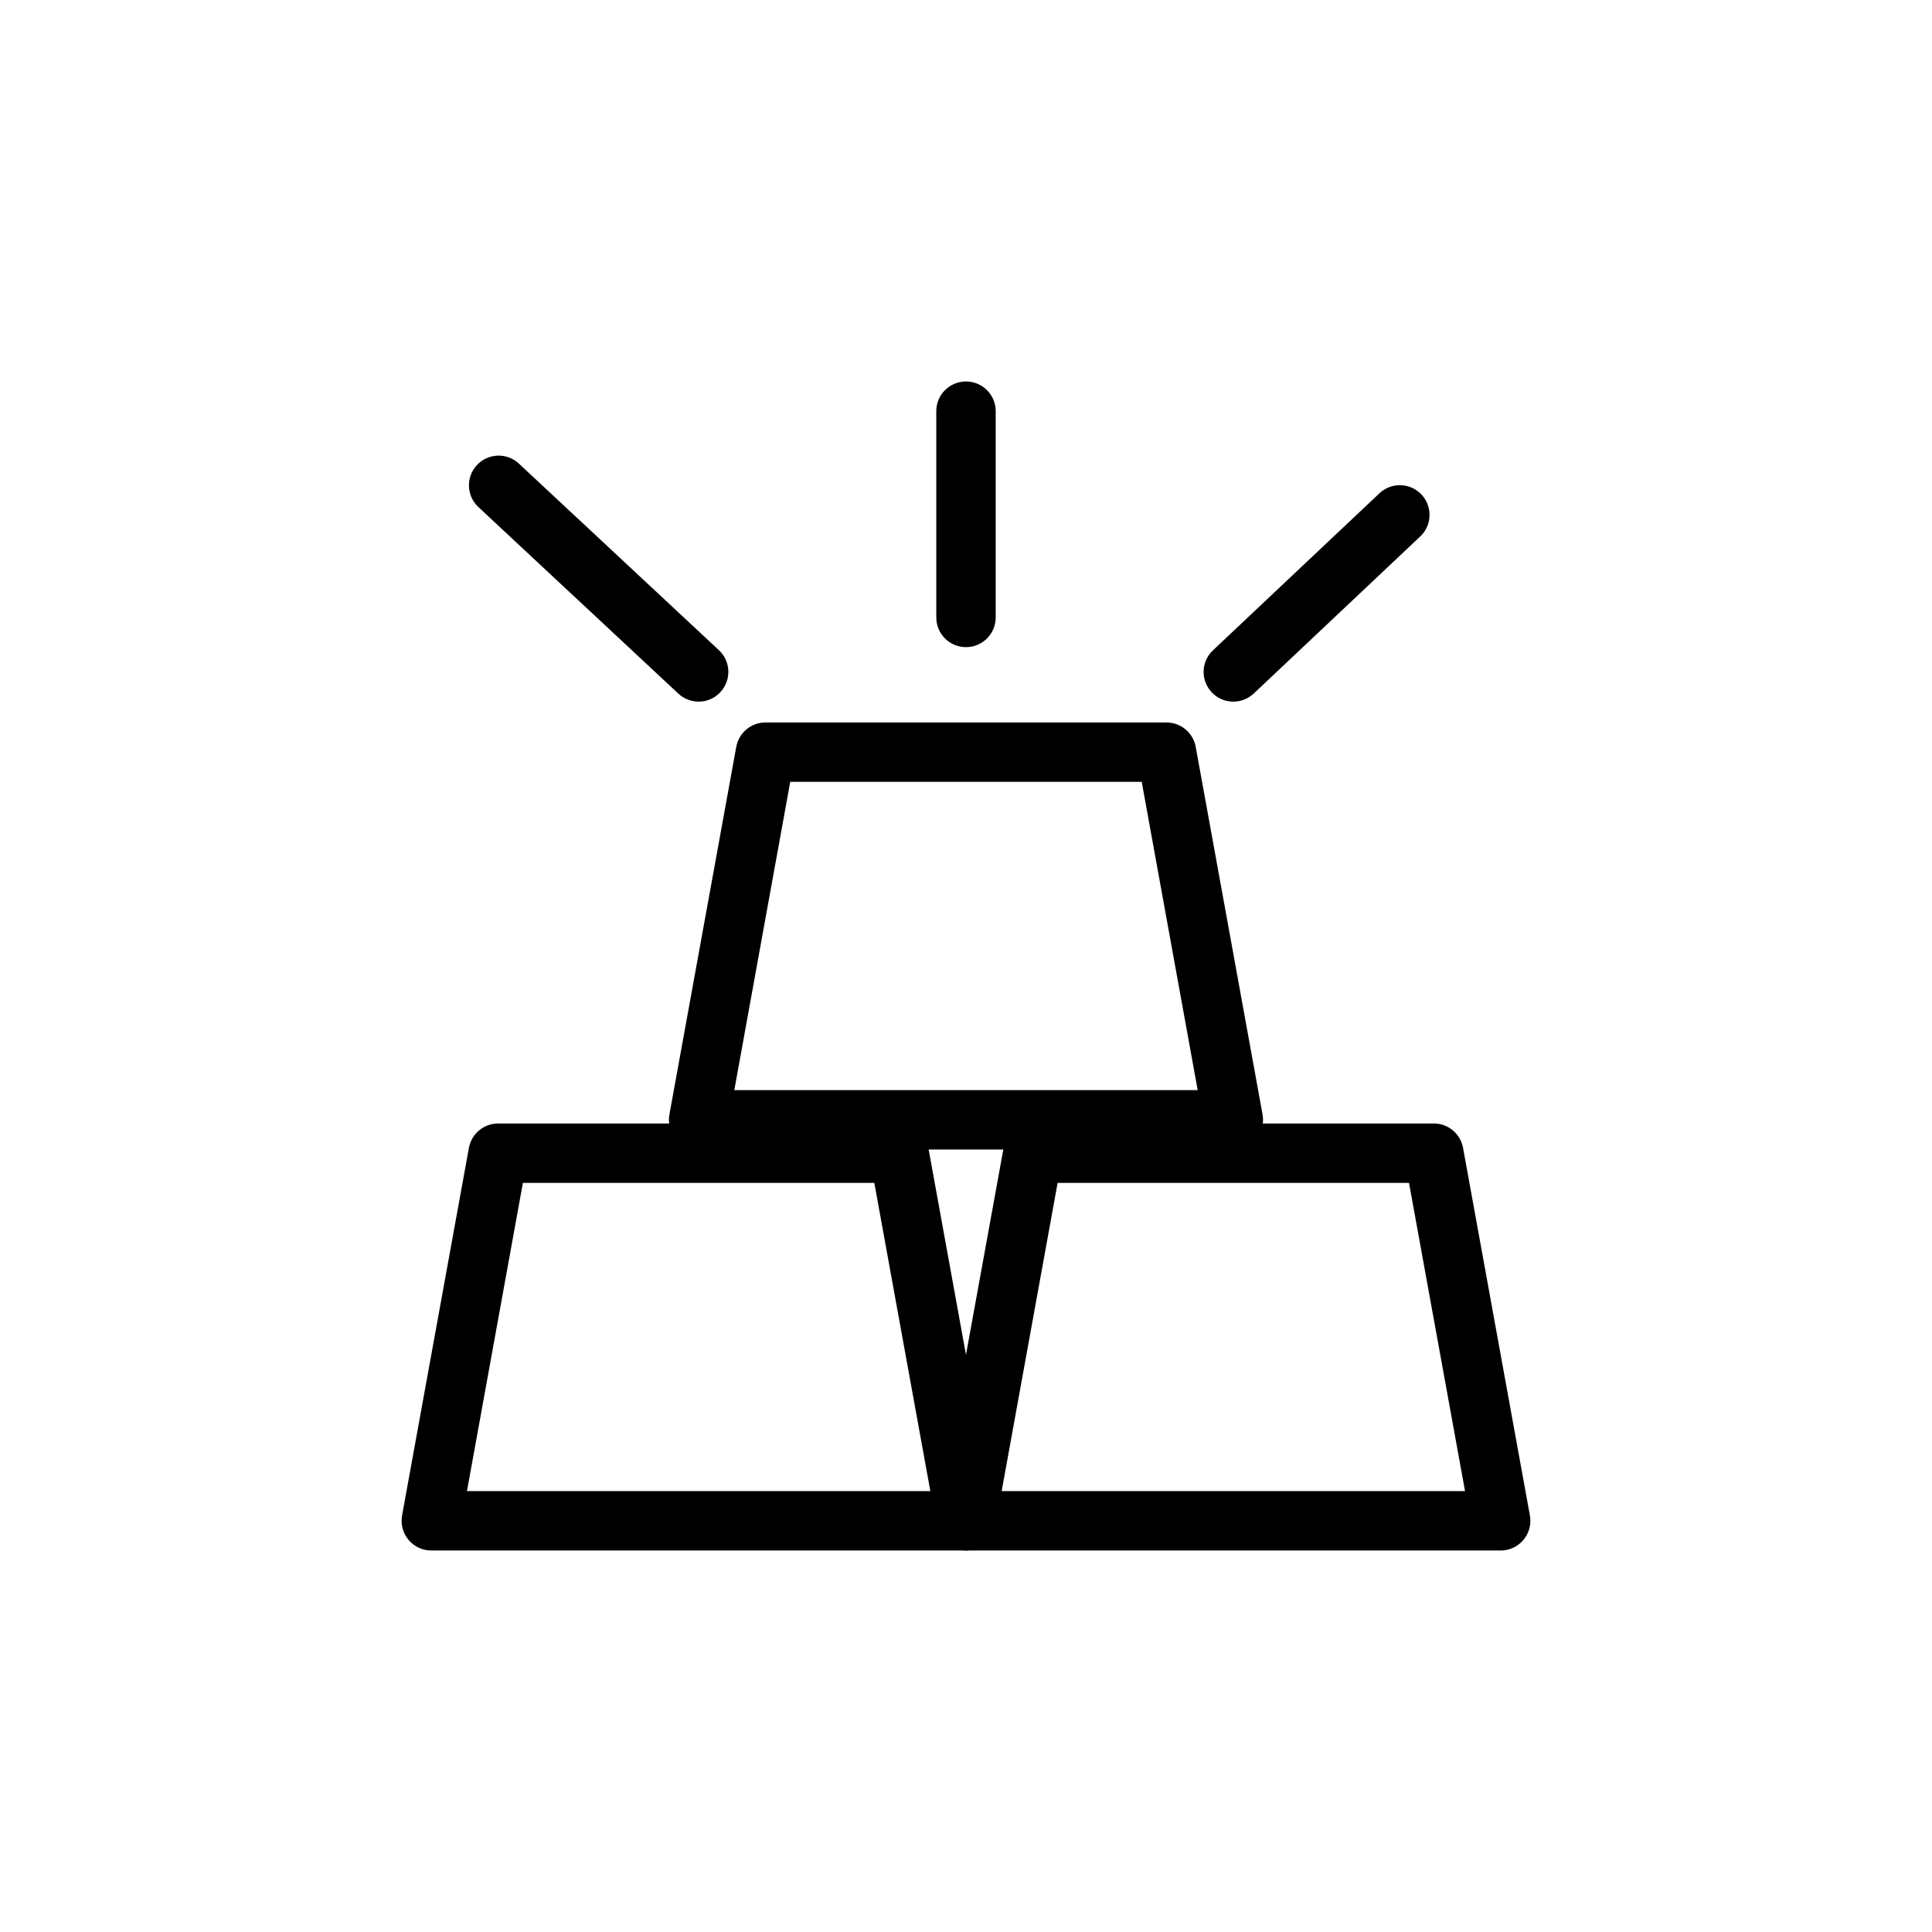
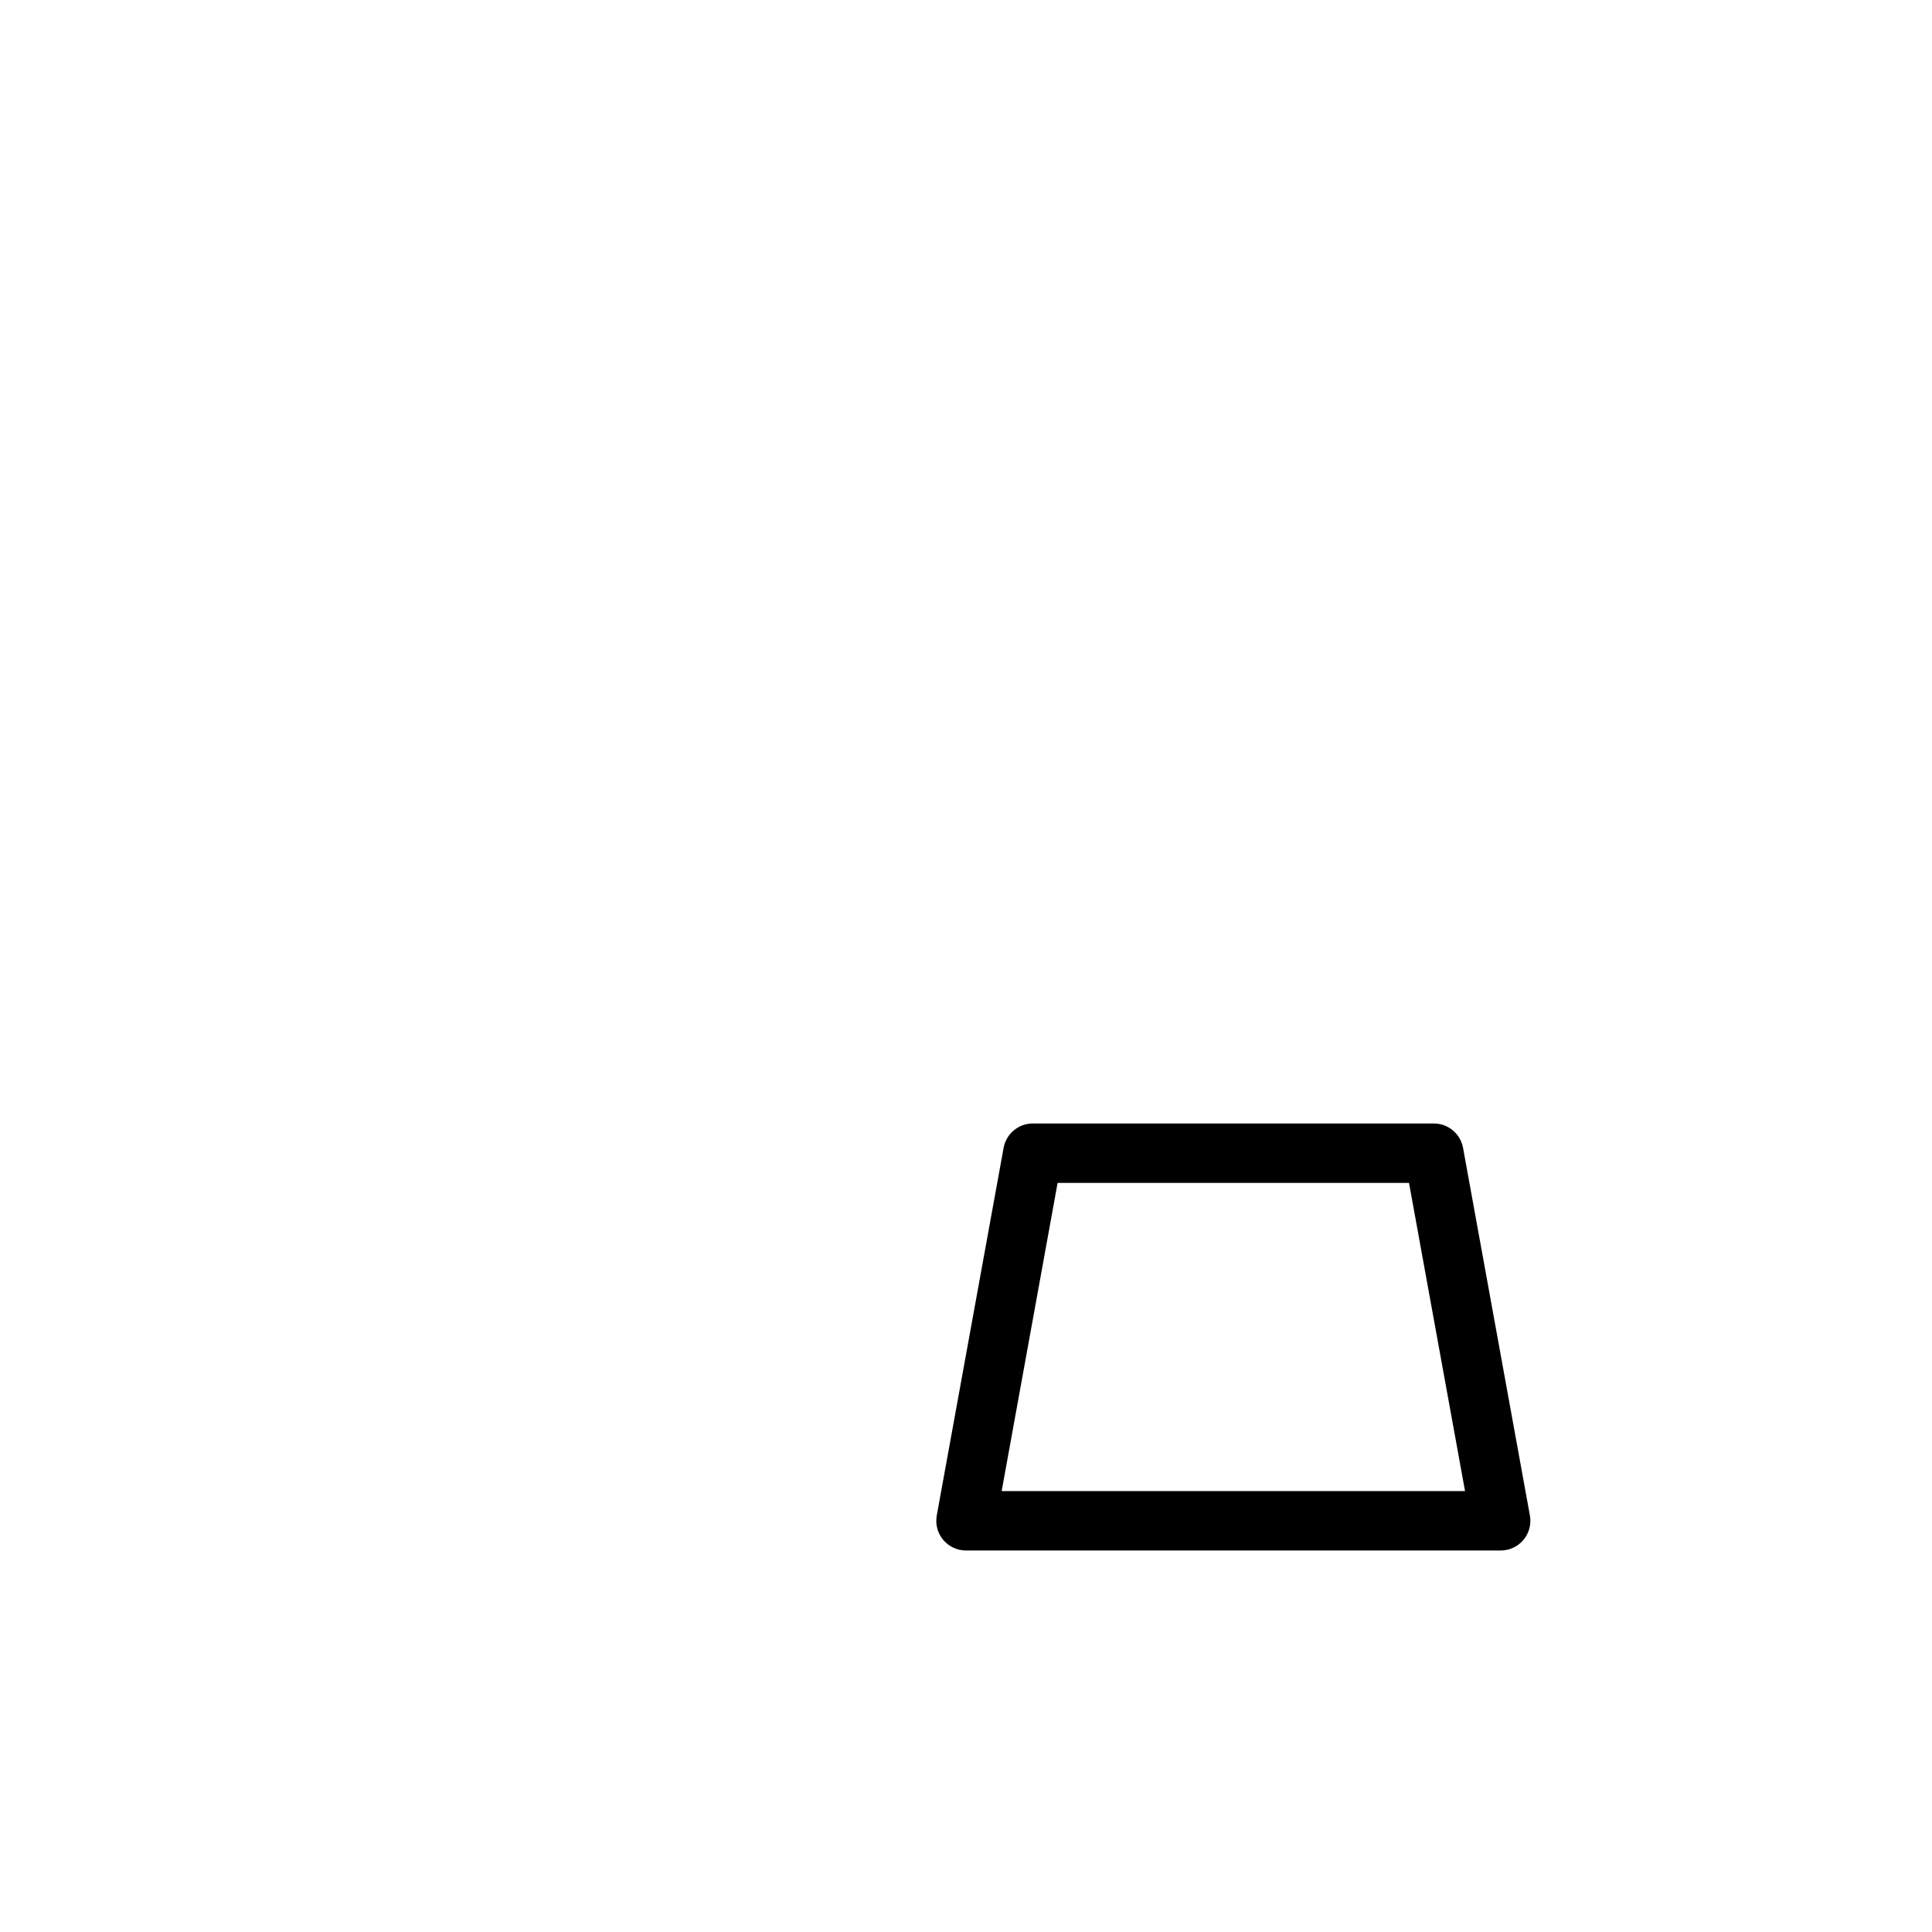
<svg xmlns="http://www.w3.org/2000/svg" fill="#000000" width="800px" height="800px" version="1.1" viewBox="144 144 512 512">
  <g>
-     <path d="m470.85 448.63h-141.7c-2.336 0-4.551-1.039-6.047-2.832-1.496-1.793-2.117-4.16-1.699-6.457l17.711-97.41h0.004c0.676-3.746 3.938-6.469 7.746-6.469h106.27-0.004c3.809 0 7.07 2.723 7.746 6.469l17.715 97.426c0.418 2.297-0.203 4.664-1.699 6.457-1.496 1.797-3.711 2.832-6.047 2.832zm-132.25-15.742h122.8l-14.832-81.699h-93.145z" />
-     <path d="m400 554.9h-141.7c-2.336 0.004-4.551-1.035-6.047-2.828s-2.117-4.16-1.699-6.461l17.711-97.41 0.004 0.004c0.676-3.746 3.938-6.473 7.746-6.473h106.27-0.004c3.809 0 7.07 2.727 7.746 6.473l17.711 97.41 0.004-0.004c0.418 2.301-0.203 4.668-1.699 6.461s-3.711 2.832-6.047 2.828zm-132.25-15.742h122.8l-14.848-81.68h-93.129z" />
    <path d="m541.7 554.9h-141.7c-2.336 0.004-4.555-1.035-6.051-2.828-1.496-1.793-2.117-4.16-1.695-6.461l17.711-97.41v0.004c0.676-3.746 3.938-6.473 7.746-6.473h106.27c3.805 0 7.066 2.727 7.746 6.473l17.711 97.41v-0.004c0.422 2.301-0.203 4.668-1.699 6.461-1.496 1.793-3.711 2.832-6.047 2.828zm-132.25-15.742h122.8l-14.848-81.68h-93.125z" />
-     <path d="m400 315.5c-4.348 0-7.875-3.523-7.875-7.871v-54.664c0-4.348 3.527-7.871 7.875-7.871s7.871 3.523 7.871 7.871v54.664c0 2.086-0.828 4.09-2.305 5.566-1.477 1.477-3.481 2.305-5.566 2.305z" />
-     <path d="m470.85 329.94c-3.227 0-6.129-1.969-7.32-4.969s-0.43-6.422 1.918-8.633l44.289-41.77c3.184-2.832 8.043-2.617 10.965 0.488 2.918 3.102 2.84 7.965-0.18 10.973l-44.273 41.77c-1.461 1.375-3.391 2.141-5.398 2.141z" />
-     <path d="m329.15 329.94c-1.988 0-3.91-0.754-5.367-2.109l-53.137-49.578c-3.059-2.988-3.176-7.875-0.254-11.004 2.918-3.129 7.797-3.352 10.992-0.504l53.137 49.562c1.527 1.426 2.426 3.398 2.496 5.484 0.07 2.09-0.691 4.121-2.117 5.644-1.48 1.605-3.566 2.516-5.75 2.504z" />
  </g>
</svg>